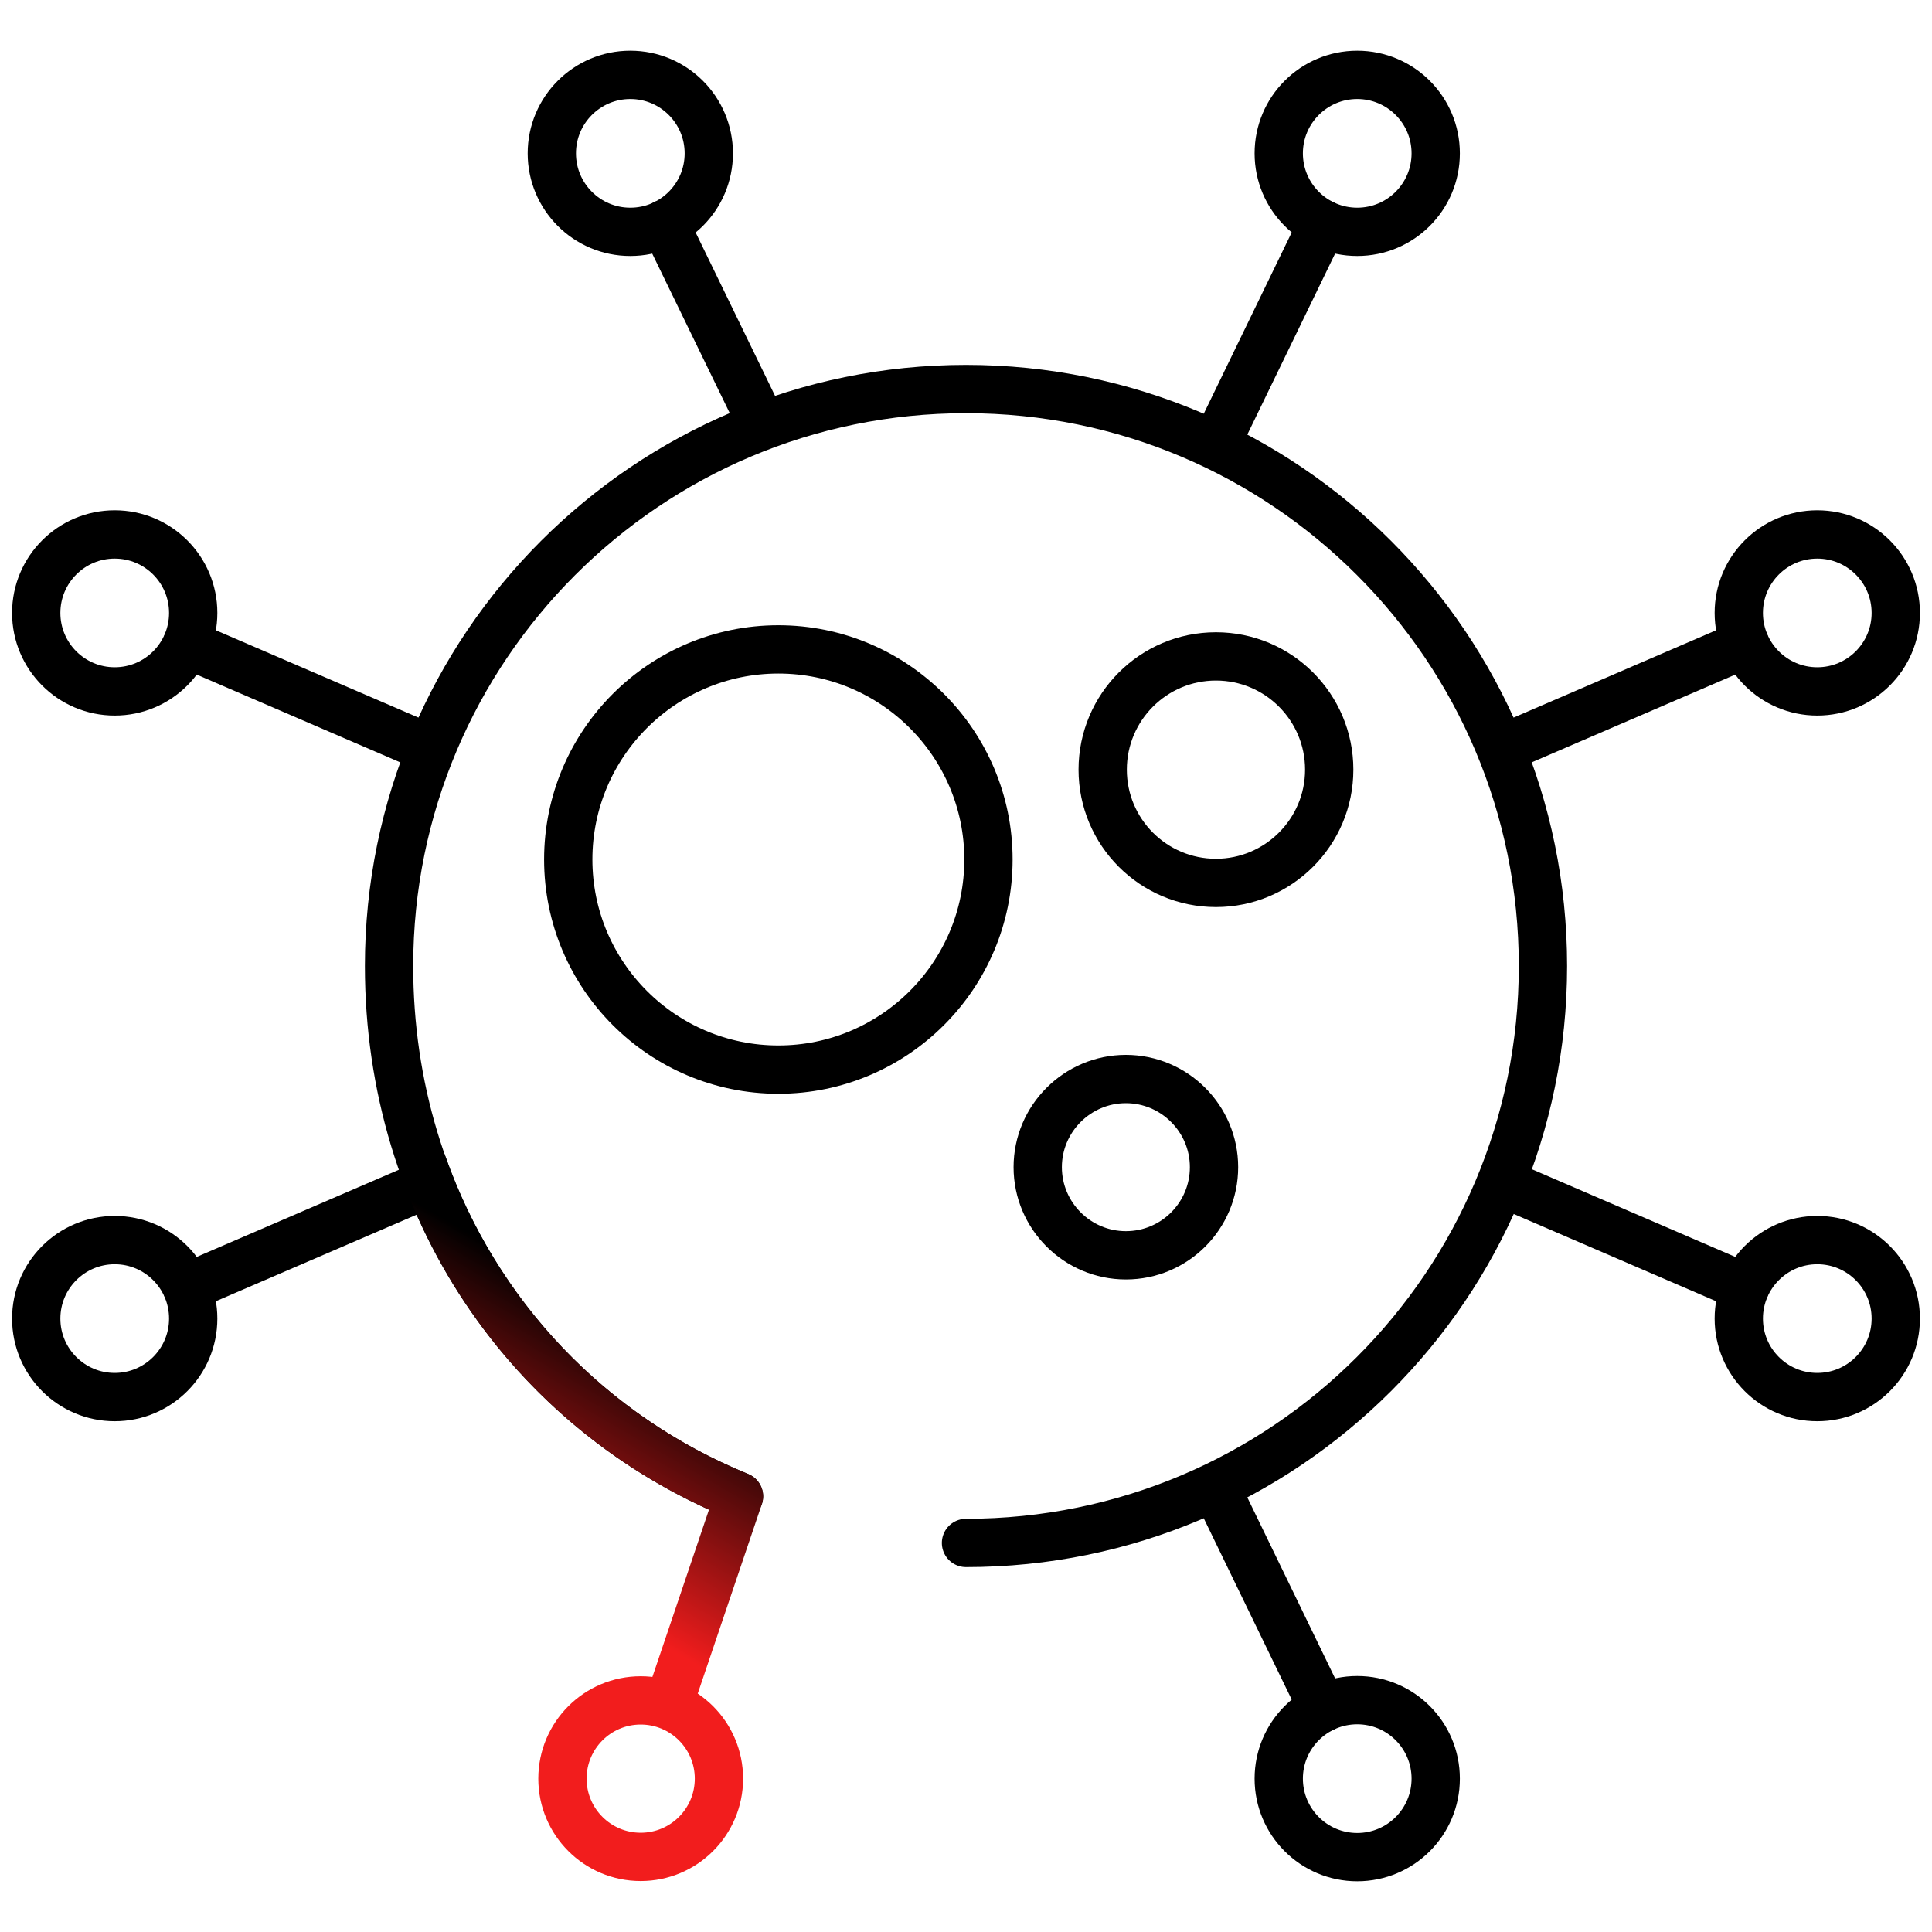
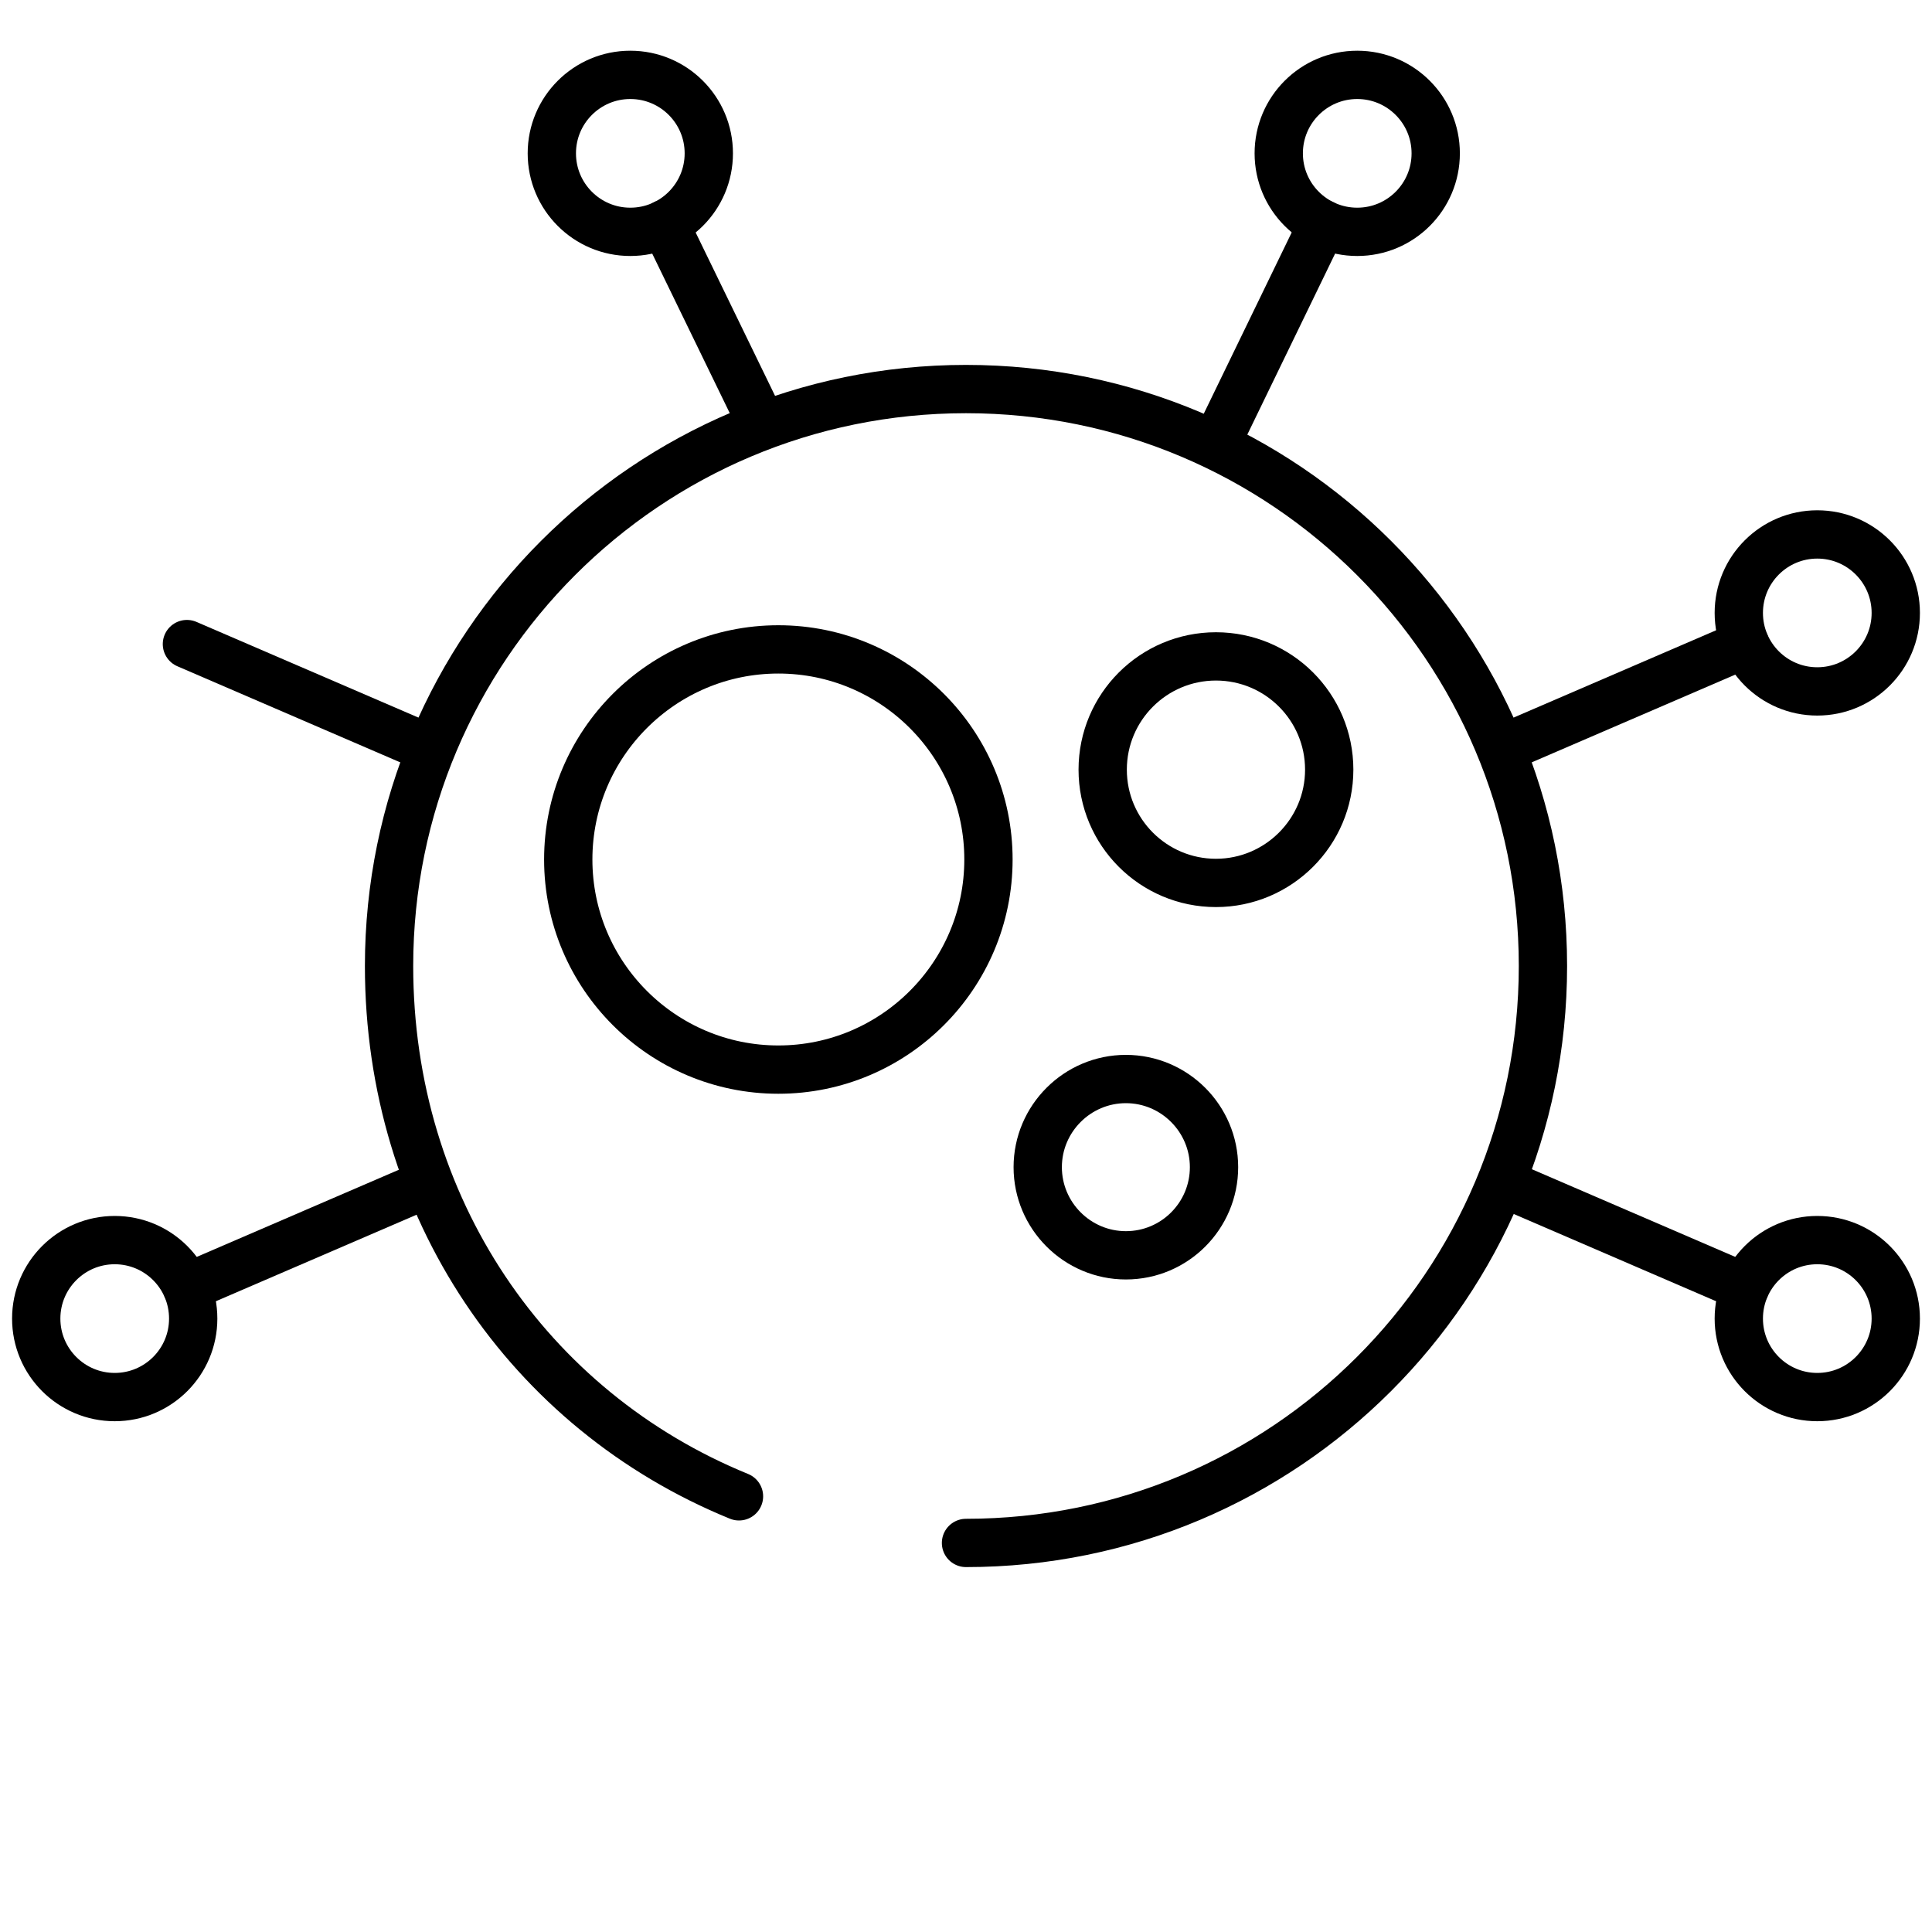
<svg xmlns="http://www.w3.org/2000/svg" id="Layer_2" data-name="Layer 2" viewBox="0 0 80 80">
  <defs>
    <style>
      .cls-1 {
        stroke: url(#linear-gradient);
      }

      .cls-1, .cls-2, .cls-3, .cls-4 {
        fill: none;
      }

      .cls-1, .cls-2, .cls-4 {
        stroke-linecap: round;
        stroke-linejoin: round;
        stroke-width: 2px;
      }

      .cls-2 {
        stroke: #f21d1d;
      }

      .cls-3 {
        stroke-width: 0px;
      }

      .cls-4 {
        stroke: #000;
      }
    </style>
    <linearGradient id="linear-gradient" x1="18.8" y1="65.84" x2="26.61" y2="52.32" gradientUnits="userSpaceOnUse">
      <stop offset=".15" stop-color="#f21d1d" />
      <stop offset=".84" stop-color="#000" />
    </linearGradient>
  </defs>
  <g id="veiculo">
    <g id="higienizacao">
      <rect class="cls-3" width="80" height="80" />
-       <circle class="cls-2" cx="26.53" cy="73.65" r="3.24" />
      <g>
        <g>
          <path class="cls-4" d="M32.23,44.29c4.8,0,8.7-3.9,8.7-8.7s-3.9-8.7-8.7-8.7-8.7,3.9-8.7,8.7,3.9,8.7,8.7,8.7Z" />
          <path class="cls-4" d="M46.62,51.98c2.02,0,3.65-1.64,3.65-3.65s-1.64-3.65-3.65-3.65-3.65,1.64-3.65,3.65,1.64,3.65,3.65,3.65Z" />
-           <path class="cls-4" d="M50.35,36.56c2.58,0,4.69-2.1,4.69-4.69s-2.1-4.69-4.69-4.69-4.69,2.1-4.69,4.69,2.1,4.69,4.69,4.69Z" />
+           <path class="cls-4" d="M50.35,36.56c2.58,0,4.69-2.1,4.69-4.69s-2.1-4.69-4.69-4.69-4.69,2.1-4.69,4.69,2.1,4.69,4.69,4.69" />
        </g>
        <g>
          <line class="cls-4" x1="7.74" y1="53.31" x2="17.18" y2="49.24" />
          <circle class="cls-4" cx="4.75" cy="54.6" r="3.25" />
        </g>
        <g>
          <line class="cls-4" x1="72.26" y1="53.31" x2="62.82" y2="49.24" />
          <circle class="cls-4" cx="75.25" cy="54.6" r="3.25" />
        </g>
        <g>
          <line class="cls-4" x1="7.74" y1="26.67" x2="17.18" y2="30.74" />
-           <circle class="cls-4" cx="4.75" cy="25.38" r="3.25" />
        </g>
        <g>
          <line class="cls-4" x1="72.26" y1="26.67" x2="62.82" y2="30.74" />
          <circle class="cls-4" cx="75.25" cy="25.38" r="3.25" />
        </g>
        <g>
          <line class="cls-4" x1="54.77" y1="9.27" x2="50.7" y2="17.66" />
          <circle class="cls-4" cx="56.2" cy="6.35" r="3.25" />
        </g>
        <g>
-           <line class="cls-4" x1="54.77" y1="70.73" x2="50.7" y2="62.34" />
-           <circle class="cls-4" cx="56.2" cy="73.65" r="3.25" />
-         </g>
+           </g>
        <g>
          <line class="cls-4" x1="27.52" y1="9.27" x2="31.36" y2="17.17" />
          <circle class="cls-4" cx="26.1" cy="6.35" r="3.25" />
        </g>
        <path class="cls-4" d="M30.6,61.96c-8.72-3.56-14.49-11.97-14.49-21.96,0-13.19,10.69-23.89,23.89-23.89s23.89,10.69,23.89,23.89-10.69,23.89-23.89,23.89" />
-         <path class="cls-1" d="M30.6,61.96c-6.19-2.53-10.89-7.5-13.1-13.75M30.6,61.96l-2.7,7.98" />
      </g>
    </g>
  </g>
</svg>